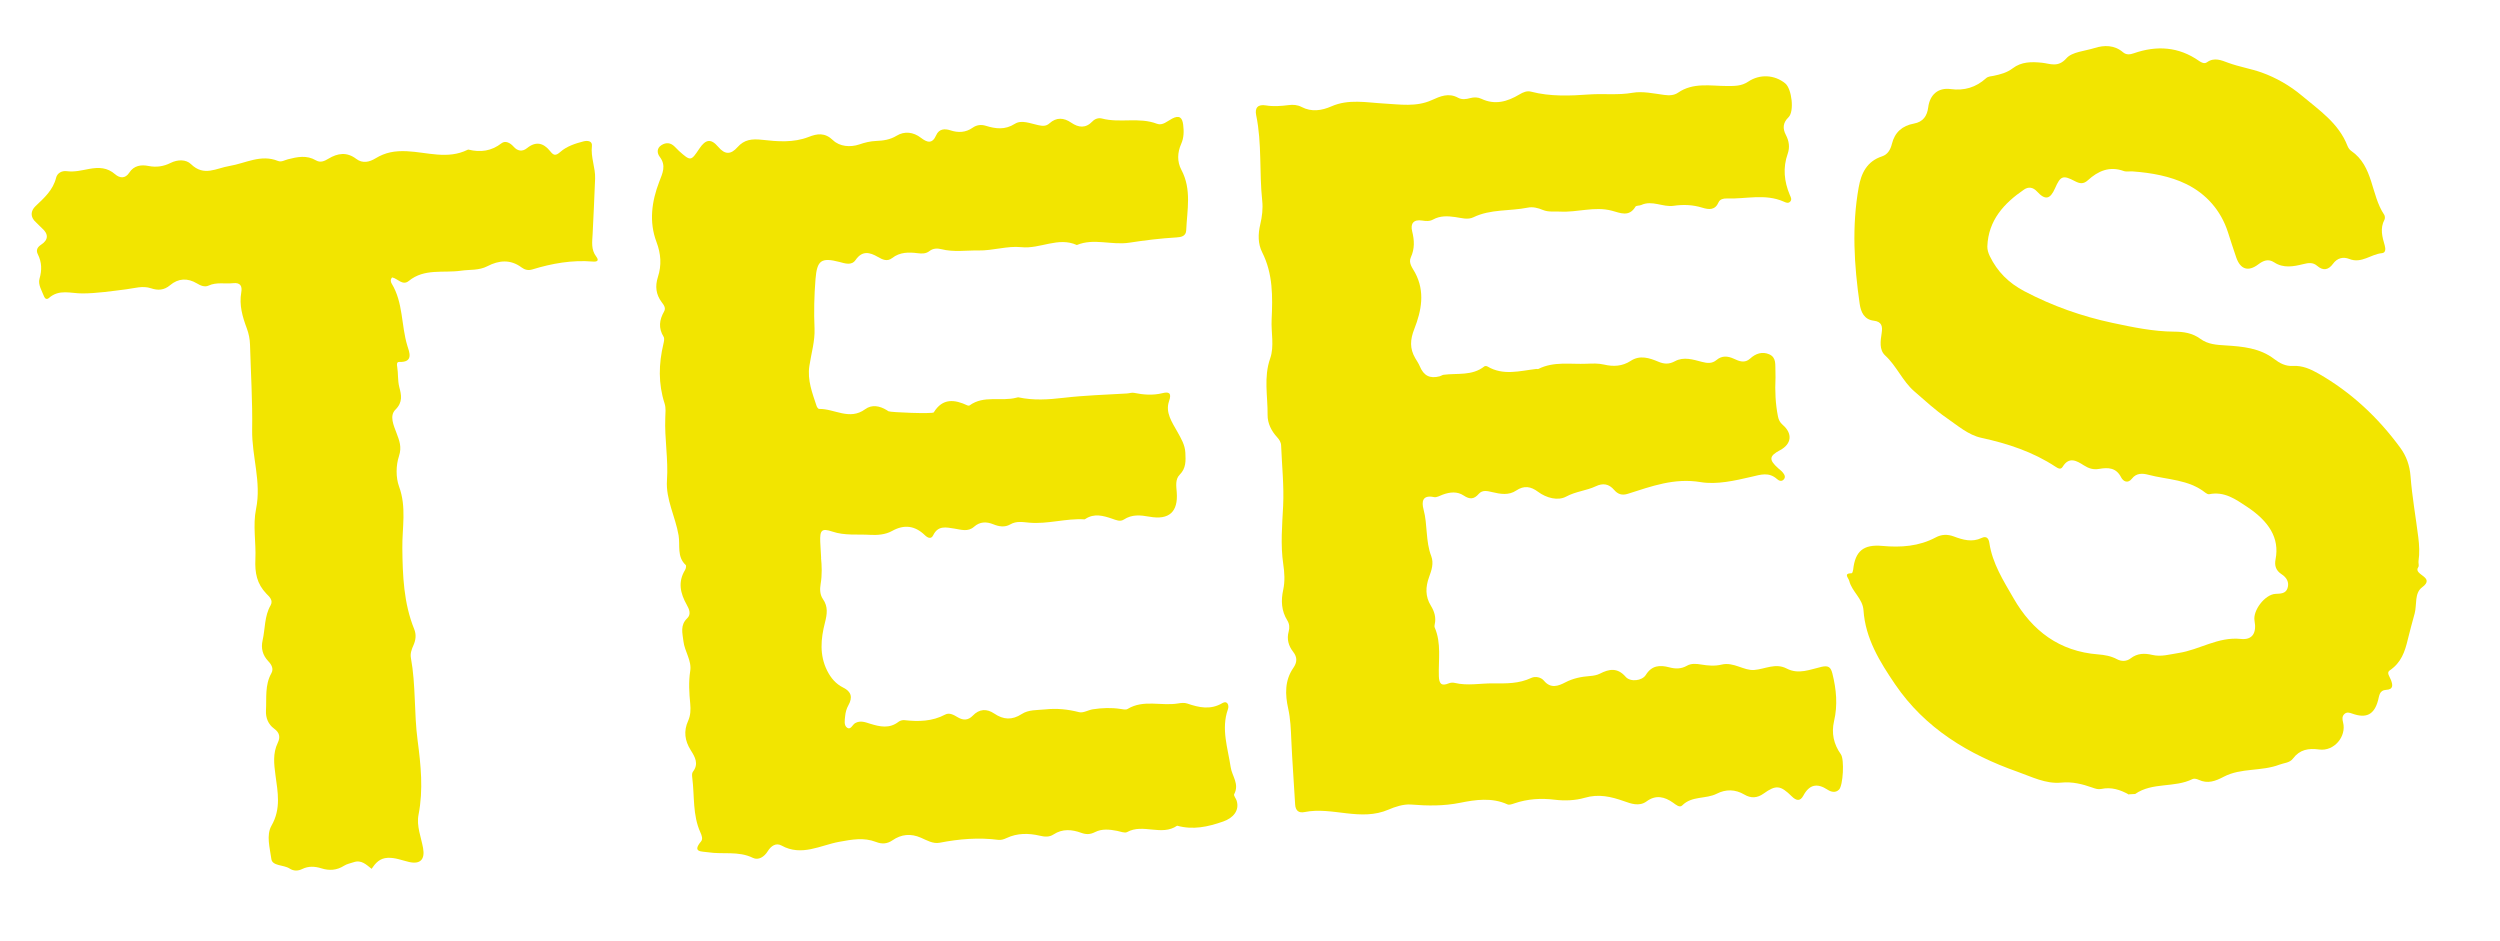
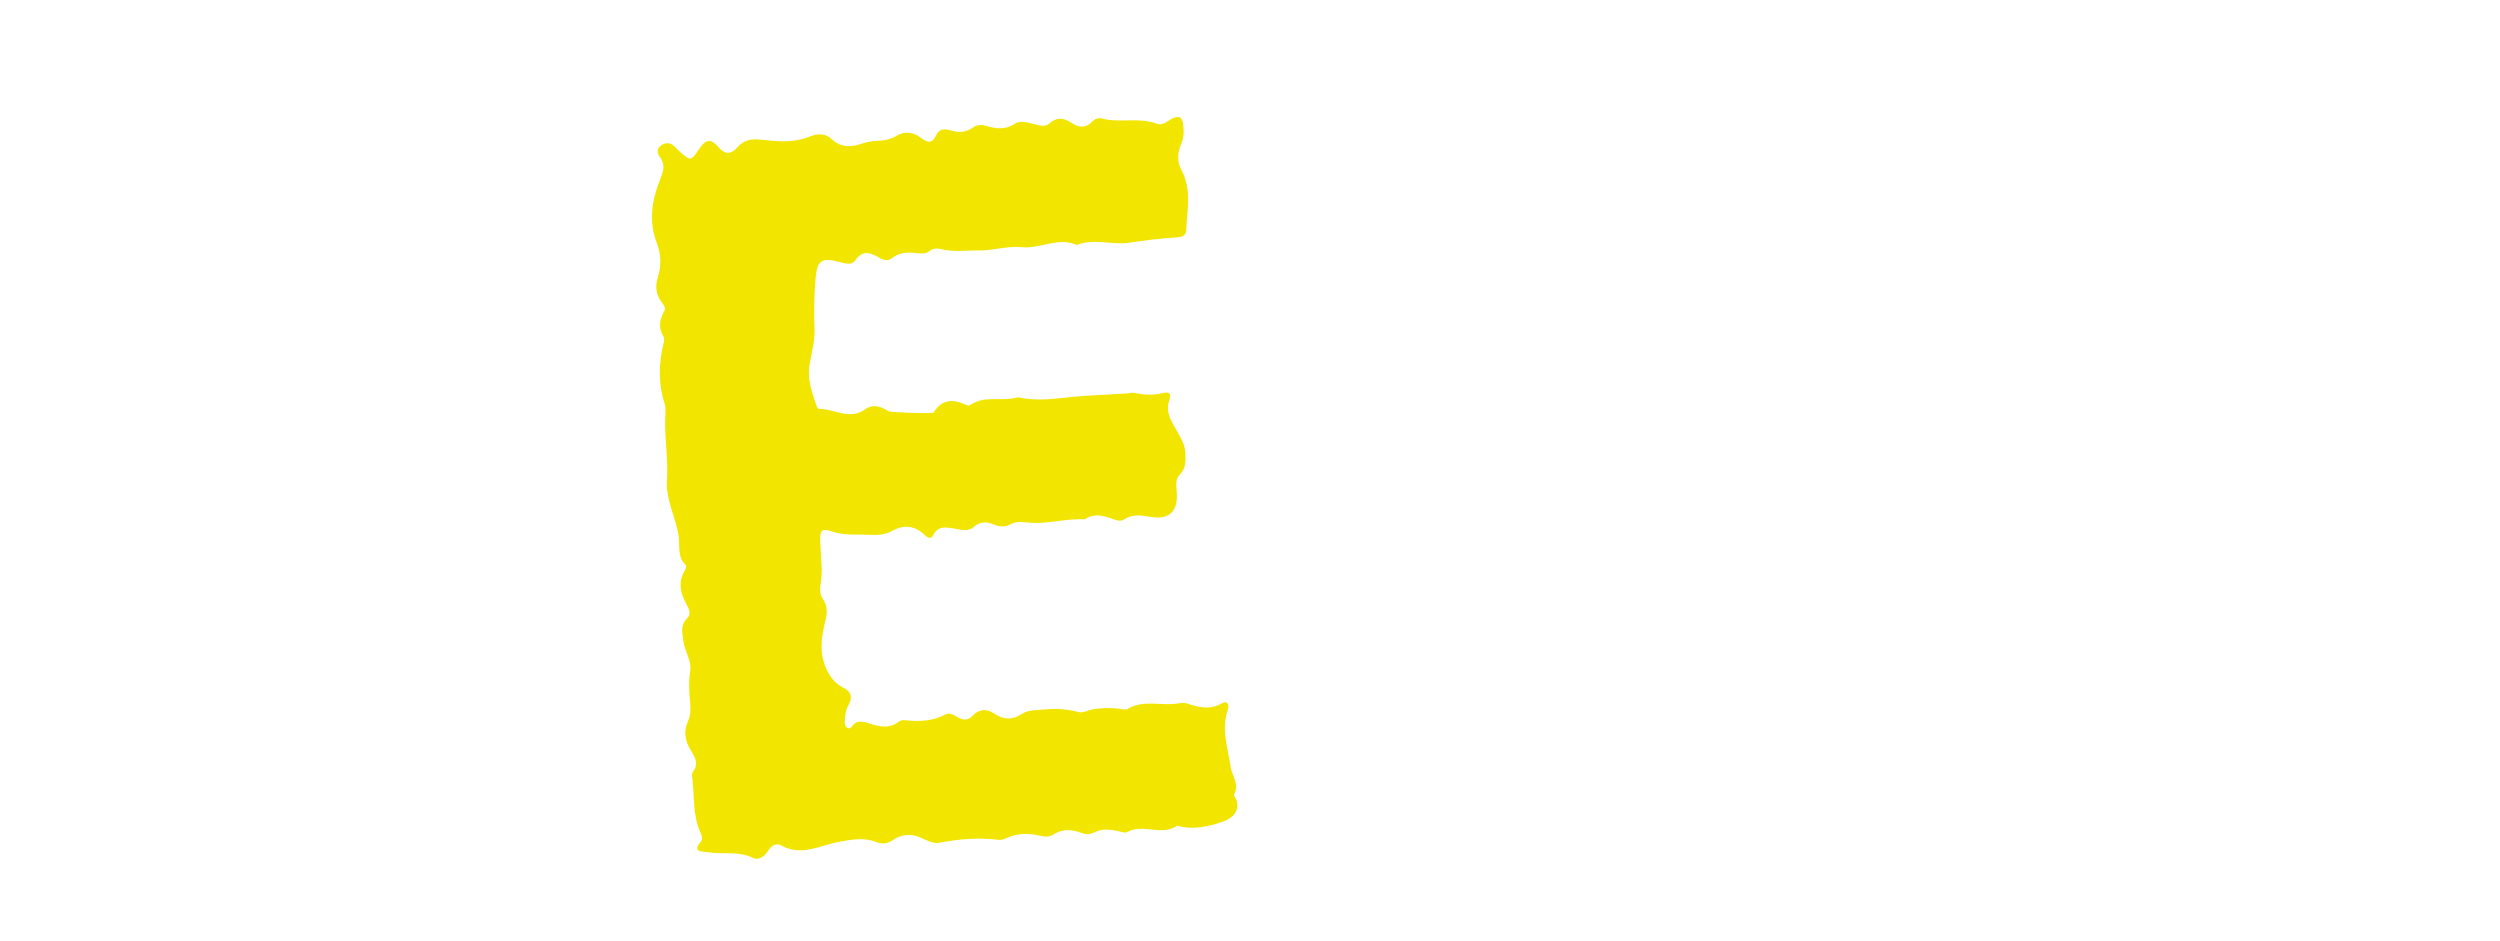
<svg xmlns="http://www.w3.org/2000/svg" id="Layer_1" viewBox="0 0 595.28 224">
  <defs>
    <style>.cls-1{fill:#f2e500;stroke-width:0px;}</style>
  </defs>
  <g id="xcc5x4">
-     <path class="cls-1" d="m506.92,189.2c-2.05-1.16-4.19-1.85-6.58-1.34-.75.16-1.42-.07-2.14-.33-2.38-.84-4.76-1.44-7.4-1.18-3.69.36-7.02-1.39-10.37-2.57-11.73-4.14-22.08-10.37-29.21-20.88-3.62-5.33-7.05-10.86-7.5-17.59-.19-2.78-2.74-4.42-3.39-6.98-.19-.77-1.48-1.81.6-1.84.12,0,.3-.53.33-.83.47-4.46,2.48-6.08,6.94-5.67,4.41.4,8.71.12,12.73-2.03,1.34-.72,2.78-.79,4.28-.23,2.16.81,4.35,1.46,6.65.36,1.18-.56,1.68.16,1.83,1.19.73,4.91,3.35,8.99,5.75,13.16,4.47,7.78,10.92,12.66,20.14,13.38,1.54.12,3.07.38,4.49,1.14,1.08.59,2.32.54,3.27-.2,1.6-1.24,3.32-1.25,5.13-.82,2.15.51,4.14-.13,6.25-.45,5.03-.77,9.44-3.92,14.84-3.35,2.8.3,3.8-1.45,3.27-4.33-.45-2.44,2.48-6.27,4.98-6.4,1.19-.06,2.43-.02,2.87-1.34.48-1.43-.22-2.57-1.41-3.34-1.35-.88-1.73-2.02-1.43-3.57.98-5.07-1.6-9.03-6.79-12.48-2.73-1.81-5.42-3.74-9.02-3-.26.05-.65-.16-.89-.35-4-3.19-9.05-3.08-13.67-4.3-1.29-.34-2.78-.43-3.82.93-.98,1.27-2.09.67-2.58-.29-1.19-2.35-3.12-2.39-5.23-2.02-1.39.25-2.49-.1-3.68-.86-1.65-1.05-3.48-2.16-5.01.35-.46.75-1.07.41-1.68.01-5.4-3.56-11.39-5.53-17.7-6.9-3.07-.66-5.63-2.91-8.23-4.71-2.75-1.9-5.23-4.19-7.76-6.39-2.78-2.42-4.16-5.98-6.89-8.5-1.48-1.36-1.12-3.49-.84-5.37.24-1.56.04-2.69-1.9-2.92-2.29-.27-3.06-2.09-3.34-4.01-1.33-9.22-1.89-18.47-.24-27.72.6-3.36,1.94-6.22,5.57-7.4,1.33-.43,2.01-1.6,2.34-2.95.67-2.77,2.48-4.35,5.23-4.85,2.21-.4,3.16-1.82,3.42-3.87.39-3.03,2.37-4.75,5.34-4.35,3.25.44,6.02-.4,8.42-2.57.53-.48,1.2-.46,1.83-.59,1.6-.34,3.16-.74,4.52-1.78,2.09-1.59,4.47-1.59,6.98-1.33,1.94.2,3.81,1.23,5.83-1.07,1.35-1.53,4.41-1.71,6.71-2.44,2.28-.72,4.72-.73,6.75,1.01.81.69,1.71.55,2.56.25,5.49-1.91,10.7-1.59,15.57,1.83.53.37,1.25.74,1.84.32,1.78-1.27,3.45-.49,5.13.13,2.61.95,5.41,1.4,7.96,2.31,3.39,1.22,6.68,3.1,9.49,5.46,4.16,3.49,8.82,6.6,10.91,12.01.17.44.49.91.87,1.17,5.36,3.67,4.65,10.46,7.87,15.22.19.29.22.87.06,1.17-1.11,2.08-.52,4.12.07,6.16.22.77.23,1.73-.66,1.81-2.63.23-4.86,2.54-7.76,1.39-1.49-.59-2.89-.25-3.91,1.15-1.05,1.45-2.31,1.73-3.74.5-1.04-.9-2.06-.75-3.38-.42-2.26.56-4.67,1.03-6.88-.43-1.39-.91-2.57-.44-3.8.49-2.38,1.8-4.24,1.19-5.23-1.64-.7-2.01-1.33-4.03-1.99-6.06-1.68-5.19-5.18-9.1-9.86-11.41-3.88-1.91-8.34-2.7-12.76-3.03-.73-.06-1.53.13-2.19-.1-3.38-1.22-6.11-.01-8.53,2.2-1.06.97-1.94.82-3.08.22-2.86-1.51-3.44-1.27-4.74,1.69-1.17,2.66-2.34,2.9-4.3.76-.96-1.04-2.04-1.16-3.07-.46-4.8,3.28-8.51,7.32-8.75,13.53-.03.78.24,1.63.59,2.34,1.8,3.69,4.47,6.37,8.24,8.35,6.66,3.51,13.73,5.99,20.95,7.53,4.77,1.02,9.72,2.06,14.71,2.09,2.26.01,4.36.33,6.25,1.72,1.77,1.3,3.8,1.43,6.01,1.56,4.01.25,8.14.61,11.56,3.24,1.32,1.01,2.71,1.75,4.49,1.65,2.21-.14,4.2.76,6.04,1.81,7.79,4.45,14.2,10.45,19.48,17.66,1.46,1.99,2.25,4.2,2.45,6.79.37,4.88,1.25,9.71,1.85,14.57.23,1.86.33,3.74.05,5.62-.07.48.18,1.12-.05,1.44-1.37,1.91,4.28,2.31.9,4.82-1.86,1.38-1.21,4.1-1.76,6.19-.54,2.04-1.14,4.09-1.61,6.09-.72,3.09-1.62,5.67-4.35,7.51-.8.54.01,1.49.29,2.23.46,1.21.67,2.3-1.17,2.4-1.57.09-1.59,1.4-1.88,2.48-.91,3.4-2.78,4.38-6.15,3.17-.65-.23-1.27-.43-1.84.07-.64.57-.53,1.29-.34,2.04.84,3.35-2.15,6.91-5.66,6.44-2.59-.35-4.65-.01-6.29,2.17-.76,1.02-2.09,1.01-3.19,1.43-4.3,1.65-9.15.73-13.25,2.87-2,1.05-3.83,1.77-6.02.73-.42-.2-1.07-.35-1.43-.17-4.31,2.16-9.56.69-13.67,3.56l-1.47.08Z" />
-     <path class="cls-1" d="m422.77,89.91c-.15,3.26-.01,6.26.58,9.23.17.84.47,1.45,1.15,2.04,2.4,2.08,2.1,4.55-.64,6.01-2.62,1.39-2.72,2.27-.46,4.3.36.33.78.62,1.08.99.42.51.81,1.13.2,1.74-.51.51-1.11.24-1.55-.15-1.94-1.72-3.83-1.07-6.12-.53-3.93.91-8.2,1.9-12.06,1.26-6.29-1.05-11.72,1-17.34,2.78-1.44.46-2.41.06-3.26-.92-1.26-1.47-2.67-1.68-4.38-.87-2.25,1.06-4.75,1.21-7.06,2.46-1.92,1.04-4.67.36-6.7-1.16-1.69-1.26-3.31-1.55-5.18-.29-1.77,1.2-3.78.84-5.71.38-1.16-.27-2.34-.58-3.21.42-1.14,1.32-2.17,1.34-3.59.39-1.53-1.02-3.27-.84-4.96-.22-.69.25-1.46.73-2.09.6-2.82-.61-2.99,1.13-2.5,2.95.98,3.64.45,7.51,1.82,11.08.66,1.73.08,3.4-.51,5.01-.85,2.35-.94,4.6.43,6.82.83,1.35,1.29,2.82.91,4.45-.05.23-.08.52,0,.73,1.62,3.75.87,7.71.99,11.59.06,1.72.54,2.47,2.34,1.72.43-.18.99-.22,1.44-.11,3.04.73,6.07.09,9.04.11,3.28.03,6.22.1,9.22-1.31.92-.43,2.29-.17,2.98.67,1.62,1.97,3.45,1.26,5.08.41,1.89-.99,3.82-1.36,5.88-1.52.8-.06,1.66-.2,2.36-.56,2.25-1.16,4.21-1.47,6.14.75,1.11,1.28,3.9.99,4.8-.45,1.41-2.28,3.34-2.4,5.54-1.82,1.5.4,2.85.43,4.25-.37,1.03-.59,2.24-.48,3.37-.29,1.64.28,3.3.41,4.88.02,2.87-.7,5.3,1.49,7.78,1.28,2.58-.21,5.06-1.73,7.72-.34,2.86,1.49,5.6.2,8.32-.41,1.64-.37,2.18.1,2.56,1.58.95,3.77,1.3,7.52.4,11.36-.66,2.85-.09,5.49,1.63,7.9.86,1.2.53,7.39-.43,8.38-.84.87-1.93.57-2.72.05-2.51-1.65-4.37-1.26-5.8,1.42-.75,1.39-1.67,1.21-2.73.17-2.72-2.68-3.77-2.79-6.72-.68-1.53,1.1-3.03,1.16-4.58.24-2.17-1.28-4.41-1.31-6.57-.21-2.61,1.33-5.92.46-8.23,2.79-.62.62-1.48-.15-2.17-.64-2.02-1.44-4.11-1.95-6.32-.32-1.77,1.31-3.81.5-5.38-.05-3.13-1.1-6.02-1.78-9.37-.8-2.22.65-4.75.74-7.06.46-3.34-.41-6.51-.21-9.66.86-.53.18-1.23.44-1.66.24-3.7-1.69-7.64-1.11-11.24-.38-3.98.8-7.78.74-11.72.42-1.79-.14-3.89.57-5.31,1.19-6.71,2.92-13.42-.73-20.03.6-1.36.28-2.16-.29-2.25-1.81-.28-5.11-.69-10.21-.91-15.32-.11-2.53-.19-5.03-.75-7.53-.73-3.32-.85-6.67,1.24-9.68.88-1.27.99-2.49-.05-3.81-1.1-1.4-1.57-3.03-1.07-4.84.25-.89.19-1.81-.31-2.61-1.44-2.3-1.55-4.76-.99-7.32.44-2.03.31-4.08.01-6.1-.68-4.63-.26-9.23-.03-13.88.23-4.78-.29-9.59-.48-14.39-.03-.78-.44-1.4-.94-1.95-1.39-1.5-2.3-3.35-2.28-5.3.05-4.49-.97-8.98.62-13.5,1.01-2.88.19-6.14.34-9.23.25-5.41.34-10.88-2.24-15.99-1.04-2.05-1.02-4.36-.46-6.71.43-1.8.66-3.75.46-5.57-.73-6.78-.04-13.65-1.44-20.38-.37-1.79.42-2.66,2.32-2.34,1.8.3,3.59.15,5.38-.07,1.08-.14,2.12-.08,3.11.44,2.39,1.25,4.8.86,7.09-.14,4.12-1.81,8.31-.91,12.52-.68,3.8.21,7.68.86,11.36-.8,2.05-.93,4.05-1.81,6.3-.57.9.49,1.92.35,2.88.08.91-.25,1.83-.23,2.65.16,3.26,1.55,6.21.68,9.07-1.03.87-.52,1.78-.93,2.79-.66,4.56,1.2,9.37.98,13.84.66,3.4-.24,6.87.21,10.31-.4,2.41-.42,5.03.18,7.53.51,1.21.16,2.34.13,3.3-.53,3.61-2.49,7.72-1.6,11.62-1.59,1.87,0,3.47.04,5.07-1.03,2.8-1.88,6.33-1.65,8.84.41,1.56,1.28,2.2,6.68.78,8.05-1.38,1.33-1.42,2.71-.64,4.21.77,1.47.98,2.95.44,4.49-1.18,3.34-.85,6.58.49,9.78.22.51.58,1.08.12,1.6-.48.54-1.1.22-1.59,0-4.43-1.94-9.03-.56-13.55-.73-.75-.03-1.6.17-1.92.89-.84,1.94-2.3,1.79-3.89,1.3-2.23-.69-4.49-.79-6.8-.45-2.58.39-5.11-1.4-7.73-.19-.44.2-1.2.1-1.38.4-1.51,2.53-3.6,1.5-5.59.97-4.14-1.11-8.24.44-12.39.2-1.37-.08-2.73.17-4.07-.39-1.14-.48-2.4-.8-3.6-.55-4.29.87-8.82.3-12.93,2.29-1.37.67-2.91.15-4.35-.05-1.83-.26-3.59-.33-5.26.59-.85.47-1.71.38-2.62.24-2.03-.32-2.82.73-2.36,2.57.53,2.13.63,4.13-.32,6.2-.62,1.35.41,2.54,1.01,3.65,2.43,4.52,1.51,9.09-.18,13.4-1.01,2.57-1.11,4.66.22,6.95.37.63.8,1.25,1.08,1.92.94,2.26,2.38,3.02,4.75,2.4.31-.08.6-.31.91-.36,3.29-.43,6.81.31,9.72-2,.15-.12.53-.1.72.01,3.78,2.26,7.73,1.05,11.65.6.16-.02.36.07.49,0,3.69-1.86,7.65-1.07,11.52-1.24,1.4-.06,2.74-.12,4.12.2,2.21.52,4.35.43,6.36-.89,2.19-1.44,4.45-.69,6.58.21,1.4.59,2.56.63,3.94-.12,2.11-1.14,4.33-.39,6.45.16,1.27.33,2.37.45,3.45-.45,1.28-1.07,2.64-.98,4.13-.3,1.24.58,2.57,1.16,3.88-.04,1.29-1.19,2.87-1.74,4.53-1.02,1.8.78,1.4,2.57,1.49,4.09.03.57.02,1.14.02,1.47Z" />
    <path class="cls-1" d="m195.5,132.85c.18,1.83.28,4.02-.1,6.23-.21,1.22-.17,2.53.55,3.57,1.28,1.82.98,3.65.48,5.61-.99,3.86-1.34,7.73.54,11.46.86,1.71,2.05,3.14,3.82,4.01,1.94.96,2.28,2.34,1.21,4.23-.43.76-.68,1.68-.76,2.55-.09.94-.35,2.2.47,2.77.86.6,1.25-.72,1.92-1.1,1.25-.7,2.43-.2,3.56.15,2.34.72,4.59,1.23,6.76-.46.36-.28.95-.44,1.4-.39,3.36.37,6.62.32,9.73-1.34,1-.53,2.08.12,3,.67,1.3.77,2.47.72,3.55-.4,1.55-1.62,3.32-1.71,5.1-.51,2.2,1.49,4.25,1.62,6.56.12,1.64-1.07,3.64-.9,5.58-1.1,2.85-.3,5.4-.02,8.09.66.97.25,2.16-.52,3.27-.69,2.18-.33,4.38-.42,6.58-.08.56.09,1.28.26,1.69,0,3.81-2.31,8.04-.64,12.01-1.31.72-.12,1.54-.21,2.19.02,2.82.96,5.52,1.58,8.38-.11,1.16-.68,1.65.52,1.3,1.49-1.66,4.68,0,9.28.66,13.78.31,2.12,2.13,3.99.83,6.43-.17.32.43,1.01.6,1.56.72,2.39-.92,4.14-3.21,4.94-3.65,1.28-7.18,2.05-10.97,1-3.69,2.55-8.12-.59-11.92,1.52-.56.31-1.58-.14-2.37-.29-1.79-.35-3.62-.55-5.28.3-1.14.58-2.1.59-3.26.17-2.22-.81-4.46-1.02-6.6.38-1.02.67-2.09.58-3.28.3-2.66-.62-5.34-.65-7.91.56-.57.27-1.28.51-1.88.44-4.74-.62-9.4-.23-14.07.68-1.57.3-3.04-.59-4.44-1.2-2.42-1.06-4.67-.83-6.76.61-1.31.9-2.56.93-3.93.4-2.94-1.13-5.7-.59-8.79-.03-4.43.81-8.94,3.54-13.72.88-1.32-.73-2.51.12-3.28,1.37-.82,1.33-2.22,2.21-3.52,1.57-3.48-1.71-7.18-.77-10.73-1.34-1.43-.23-3.84.07-1.62-2.58.48-.58.16-1.44-.15-2.12-1.89-4.15-1.39-8.65-1.94-13-.06-.47-.12-1.12.13-1.44,1.5-1.91.49-3.59-.5-5.16-1.42-2.26-1.73-4.54-.62-6.98.59-1.31.63-2.69.5-4.09-.25-2.6-.41-5.17,0-7.8.39-2.49-1.34-4.64-1.62-7.09-.23-1.97-.82-3.8.91-5.46,1-.96.45-2.2-.11-3.19-1.54-2.73-2.17-5.44-.4-8.32.19-.31.32-.99.16-1.15-2.16-1.99-1.31-4.68-1.71-7.07-.74-4.42-3.08-8.58-2.77-13.11.35-5-.6-9.91-.4-14.88.04-1.13.18-2.36-.16-3.4-1.54-4.74-1.41-9.46-.28-14.23.13-.54.29-1.27.04-1.67-1.27-2.06-1.03-4.01.11-6.01.49-.86-.05-1.54-.56-2.22-1.38-1.84-1.61-3.8-.9-6.02.9-2.79.73-5.48-.35-8.34-1.8-4.76-1.14-9.65.66-14.32.78-2.03,1.72-3.84.12-5.94-.62-.81-.8-2.03.42-2.79,1.13-.7,2.17-.58,3.12.35.35.34.68.71,1.04,1.04,2.79,2.48,2.84,2.47,4.86-.56,1.48-2.21,2.75-2.45,4.46-.44,1.66,1.97,3.05,1.86,4.62.1,1.61-1.8,3.36-2.03,5.88-1.75,3.61.41,7.44.73,11.05-.68,2.04-.8,3.84-1.11,5.81.78,1.58,1.51,4.11,1.73,6.26,1,1.34-.46,2.61-.77,4.01-.83,1.7-.07,3.31-.28,4.89-1.25,1.85-1.13,3.97-.89,5.76.49,1.48,1.14,2.71,1.54,3.65-.61.66-1.5,1.99-1.61,3.34-1.17,1.92.63,3.68.56,5.37-.63.92-.65,1.99-.78,3.06-.45,2.39.73,4.58,1.05,6.98-.47,1.58-1,3.69-.06,5.51.32,1.02.21,1.86.34,2.72-.43,1.64-1.48,3.41-1.36,5.16-.16,1.76,1.21,3.45,1.4,5.06-.29.6-.63,1.47-.91,2.27-.69,4.3,1.14,8.83-.39,13.1,1.25,1.32.51,2.48-.64,3.61-1.23,1.75-.91,2.42-.22,2.63,1.46.19,1.56.18,3.1-.48,4.57-.91,2.06-.99,4.22.05,6.17,2.49,4.67,1.36,9.56,1.15,14.4-.06,1.4-1.2,1.63-2.3,1.69-3.77.22-7.62.69-11.22,1.25-4.25.66-8.47-1.14-12.52.56-4.46-2.02-8.72.99-13.23.51-3.32-.35-6.71.85-10.26.79-2.9-.05-5.84.44-8.77-.31-.95-.24-1.96-.23-2.82.44-.84.66-1.77.65-2.8.52-2.14-.27-4.25-.29-6.09,1.15-1.18.92-2.29.38-3.4-.26-1.93-1.12-3.72-1.58-5.31.72-.97,1.4-2.51.82-3.86.47-4.34-1.13-5.33-.37-5.69,4.12-.31,3.91-.4,7.79-.23,11.72.13,2.95-.78,5.96-1.23,8.94-.51,3.37.7,6.43,1.72,9.52.09.28.39.7.59.7,3.65-.09,7.24,2.82,10.99.06,1.56-1.15,3.44-.81,5.11.22.14.09.27.19.41.27.48.28,10.56.66,10.8.27,2.11-3.44,4.95-3.1,8.04-1.65.13.06.37.07.48,0,3.41-2.51,7.51-.88,11.17-1.85.16-.04.33-.11.48-.08,3.59.77,7.08.54,10.77.11,4.95-.58,10.02-.73,15.04-1.03.57-.03,1.16-.26,1.7-.15,2.26.46,4.48.64,6.78.07,1.39-.34,2.3-.18,1.57,1.9-.95,2.69.72,5.05,1.99,7.32.87,1.58,1.8,3.08,1.89,4.98.09,1.91.19,3.67-1.35,5.22-1.11,1.11-.81,2.75-.7,4.23.34,4.59-1.8,6.62-6.49,5.77-2.19-.39-4.16-.59-6.11.68-.91.59-1.85.11-2.81-.21-2.09-.71-4.24-1.33-6.34.06-.07.04-.15.1-.22.1-4.43-.27-8.76,1.19-13.17.79-1.58-.14-3.03-.44-4.5.41-1.31.76-2.7.52-4.03-.02-1.65-.67-3.2-.65-4.59.58-1.46,1.3-3.12.68-4.69.44-1.98-.3-3.88-.81-5.05,1.6-.48.98-1.29.64-2-.05-2.34-2.25-4.9-2.6-7.79-.98-1.59.89-3.56,1.02-5.24.92-2.98-.18-6.01.23-8.99-.78-2.54-.86-2.98-.3-2.87,2.45.05,1.14.13,2.28.21,3.79Z" />
-     <path class="cls-1" d="m93.37,66.05c-.5.56-.32,1.11-.1,1.48,2.76,4.54,2.24,9.91,3.72,14.78.43,1.43,1.62,4.01-1.93,3.87-.64-.02-.57.67-.48,1.15.27,1.6.08,3.22.5,4.85.47,1.81.9,3.56-.92,5.36-1.49,1.48-.42,3.76.26,5.58.67,1.81,1.3,3.3.58,5.49-.73,2.2-.77,5.08.02,7.24,1.82,4.93.72,9.8.78,14.72.07,6.49.32,13.05,2.82,19.22.54,1.33.38,2.58-.15,3.8-.44.99-.83,1.99-.63,3.07,1.19,6.48.73,13.1,1.59,19.59.78,5.92,1.39,11.78.23,17.73-.53,2.71.61,5.32,1.08,7.96.49,2.72-.68,3.93-3.38,3.3-1.66-.38-3.23-1.06-5.03-.98-1.92.08-2.91,1.24-3.85,2.62-1.25-.98-2.41-2.21-4.26-1.58-.77.26-1.62.41-2.29.84-1.73,1.1-3.51,1.22-5.41.62-1.53-.48-3.06-.57-4.55.16-1.03.5-2.04.52-3.03-.12-1.41-.91-4.11-.55-4.33-2.27-.34-2.6-1.27-5.65.04-7.94,2.31-4.02,1.48-7.99.94-12.03-.35-2.63-.66-5.17.54-7.67.64-1.33.49-2.42-.86-3.39-1.4-1.01-2.03-2.59-1.94-4.3.17-2.99-.3-6.06,1.28-8.88.61-1.08.04-2.07-.73-2.88-1.35-1.42-1.78-3.09-1.35-4.98.63-2.77.41-5.72,1.89-8.3.72-1.25-.34-2.11-.98-2.78-2.28-2.36-2.78-4.98-2.63-8.24.18-3.97-.64-8.06.16-11.96,1.32-6.41-1.03-12.52-.93-18.83.11-6.76-.32-13.54-.51-20.3-.04-1.32-.29-2.58-.75-3.83-1.04-2.77-1.87-5.58-1.33-8.61.27-1.53-.25-2.37-1.96-2.18-1.93.22-3.91-.31-5.81.57-.95.44-1.94,0-2.8-.52-2.24-1.33-4.43-1.22-6.38.43-1.45,1.22-2.89,1.29-4.56.73-2-.66-3.9,0-5.9.25-3.44.43-6.99.97-10.39.98-2.82.02-5.53-1.1-8.01,1.09-.48.42-.92.2-1.15-.37-.53-1.37-1.48-2.84-1.09-4.2.61-2.1.56-3.93-.4-5.86-.44-.88-.19-1.63.78-2.26,1.77-1.15,1.82-2.55.18-3.96-.49-.42-.9-.94-1.39-1.37-1.45-1.26-1.28-2.74-.11-3.86,2.07-1.97,4.17-3.81,4.9-6.77.27-1.08,1.35-1.71,2.53-1.55,1.84.25,3.6-.22,5.35-.54,2.3-.42,4.3-.36,6.18,1.28,1.07.93,2.39,1.11,3.36-.39,1.1-1.71,2.85-1.94,4.57-1.59,1.89.38,3.62.1,5.24-.71,1.75-.88,3.72-.86,4.88.27,3.11,3.03,6.01.96,9.18.44,3.79-.63,7.47-2.85,11.52-1.2.83.34,1.6-.19,2.38-.39,2.25-.58,4.48-1.04,6.67.25,1.07.63,2.02.19,2.98-.39,2.2-1.33,4.39-1.66,6.62.04,1.52,1.15,3.12.77,4.6-.13,2.32-1.41,4.56-1.83,7.49-1.69,4.75.22,9.69,2.01,14.42-.34.07-.03.17-.06.24-.04,2.85.69,5.43.36,7.85-1.52.88-.69,2.04-.12,2.83.77.95,1.09,2.08,1.33,3.24.39,2.12-1.71,3.91-1.25,5.5.72.79.97,1.24,1.25,2.46.16,1.48-1.31,3.53-1.99,5.5-2.49.89-.23,2.13-.14,1.99,1.1-.32,2.68.86,5.16.76,7.78-.18,4.39-.36,8.77-.59,13.15-.1,1.88-.42,3.73.86,5.41.76,1,.17,1.26-.82,1.18-4.94-.41-9.71.44-14.41,1.88-.97.3-1.82.07-2.55-.48-2.65-1.98-5.42-1.7-8.1-.31-2.07,1.08-4.22.78-6.34,1.09-4.15.6-8.71-.61-12.42,2.44-1.48,1.21-2.66-.6-3.94-.84Z" />
  </g>
</svg>